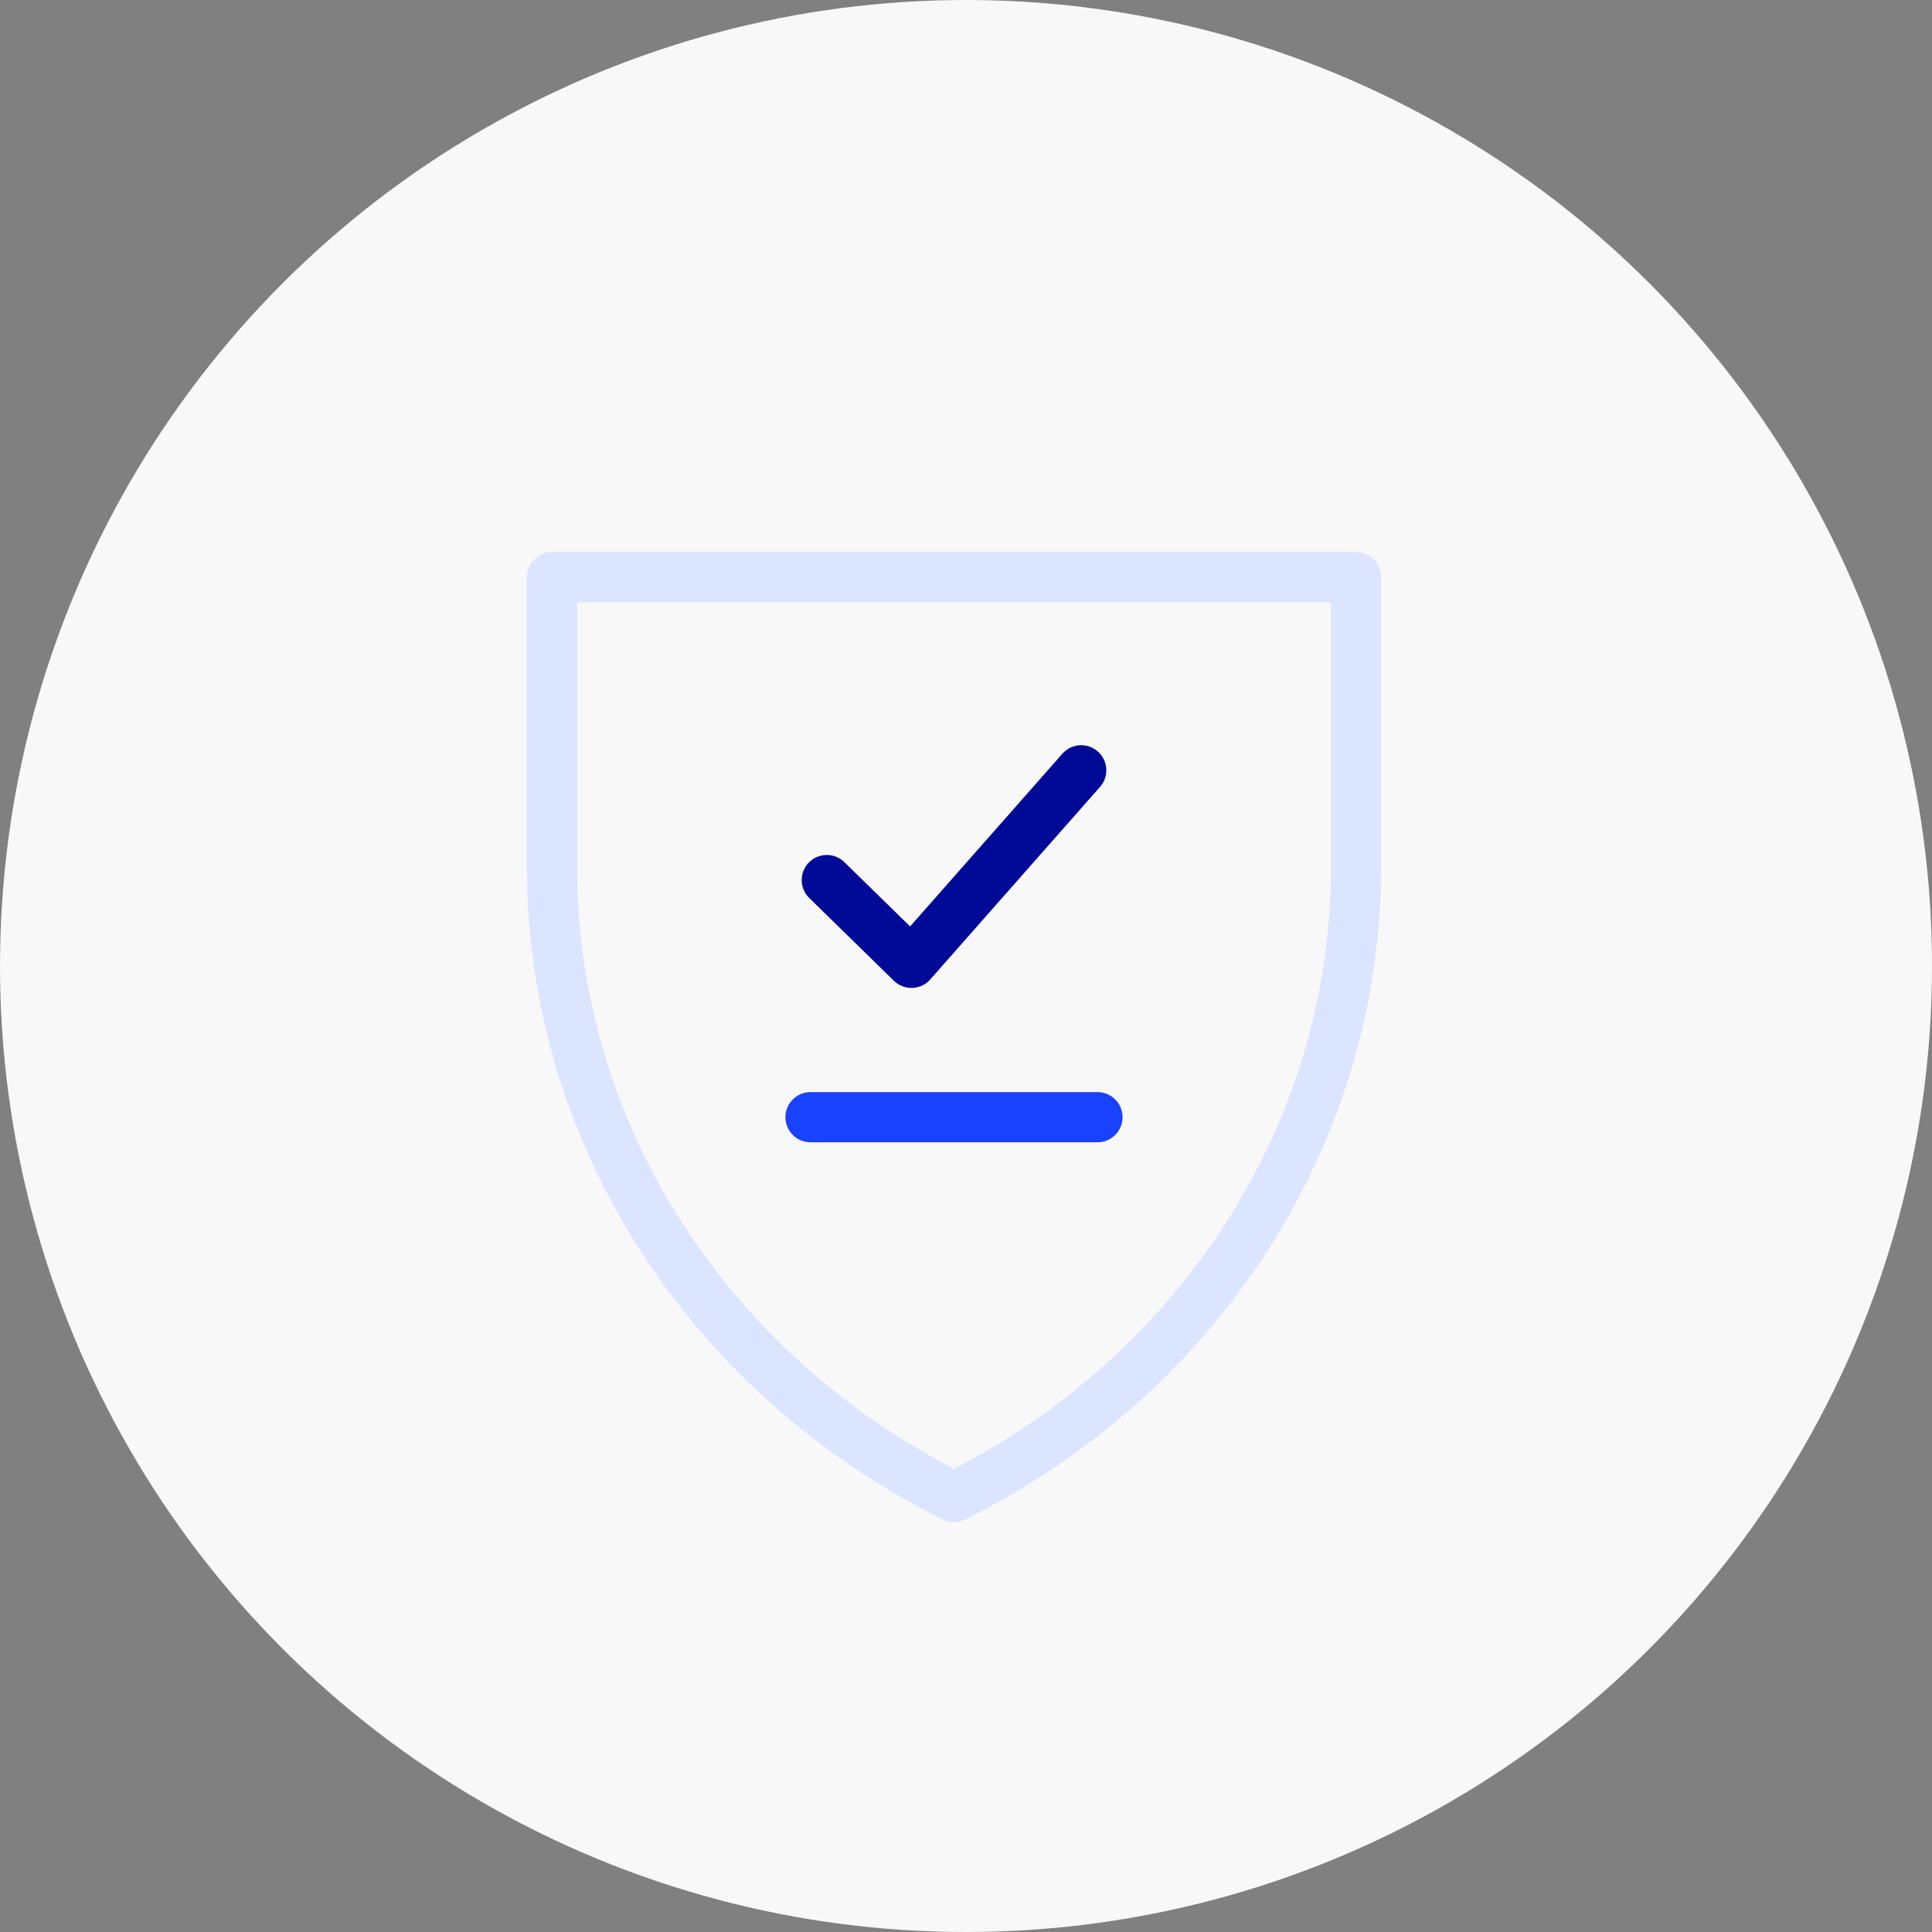
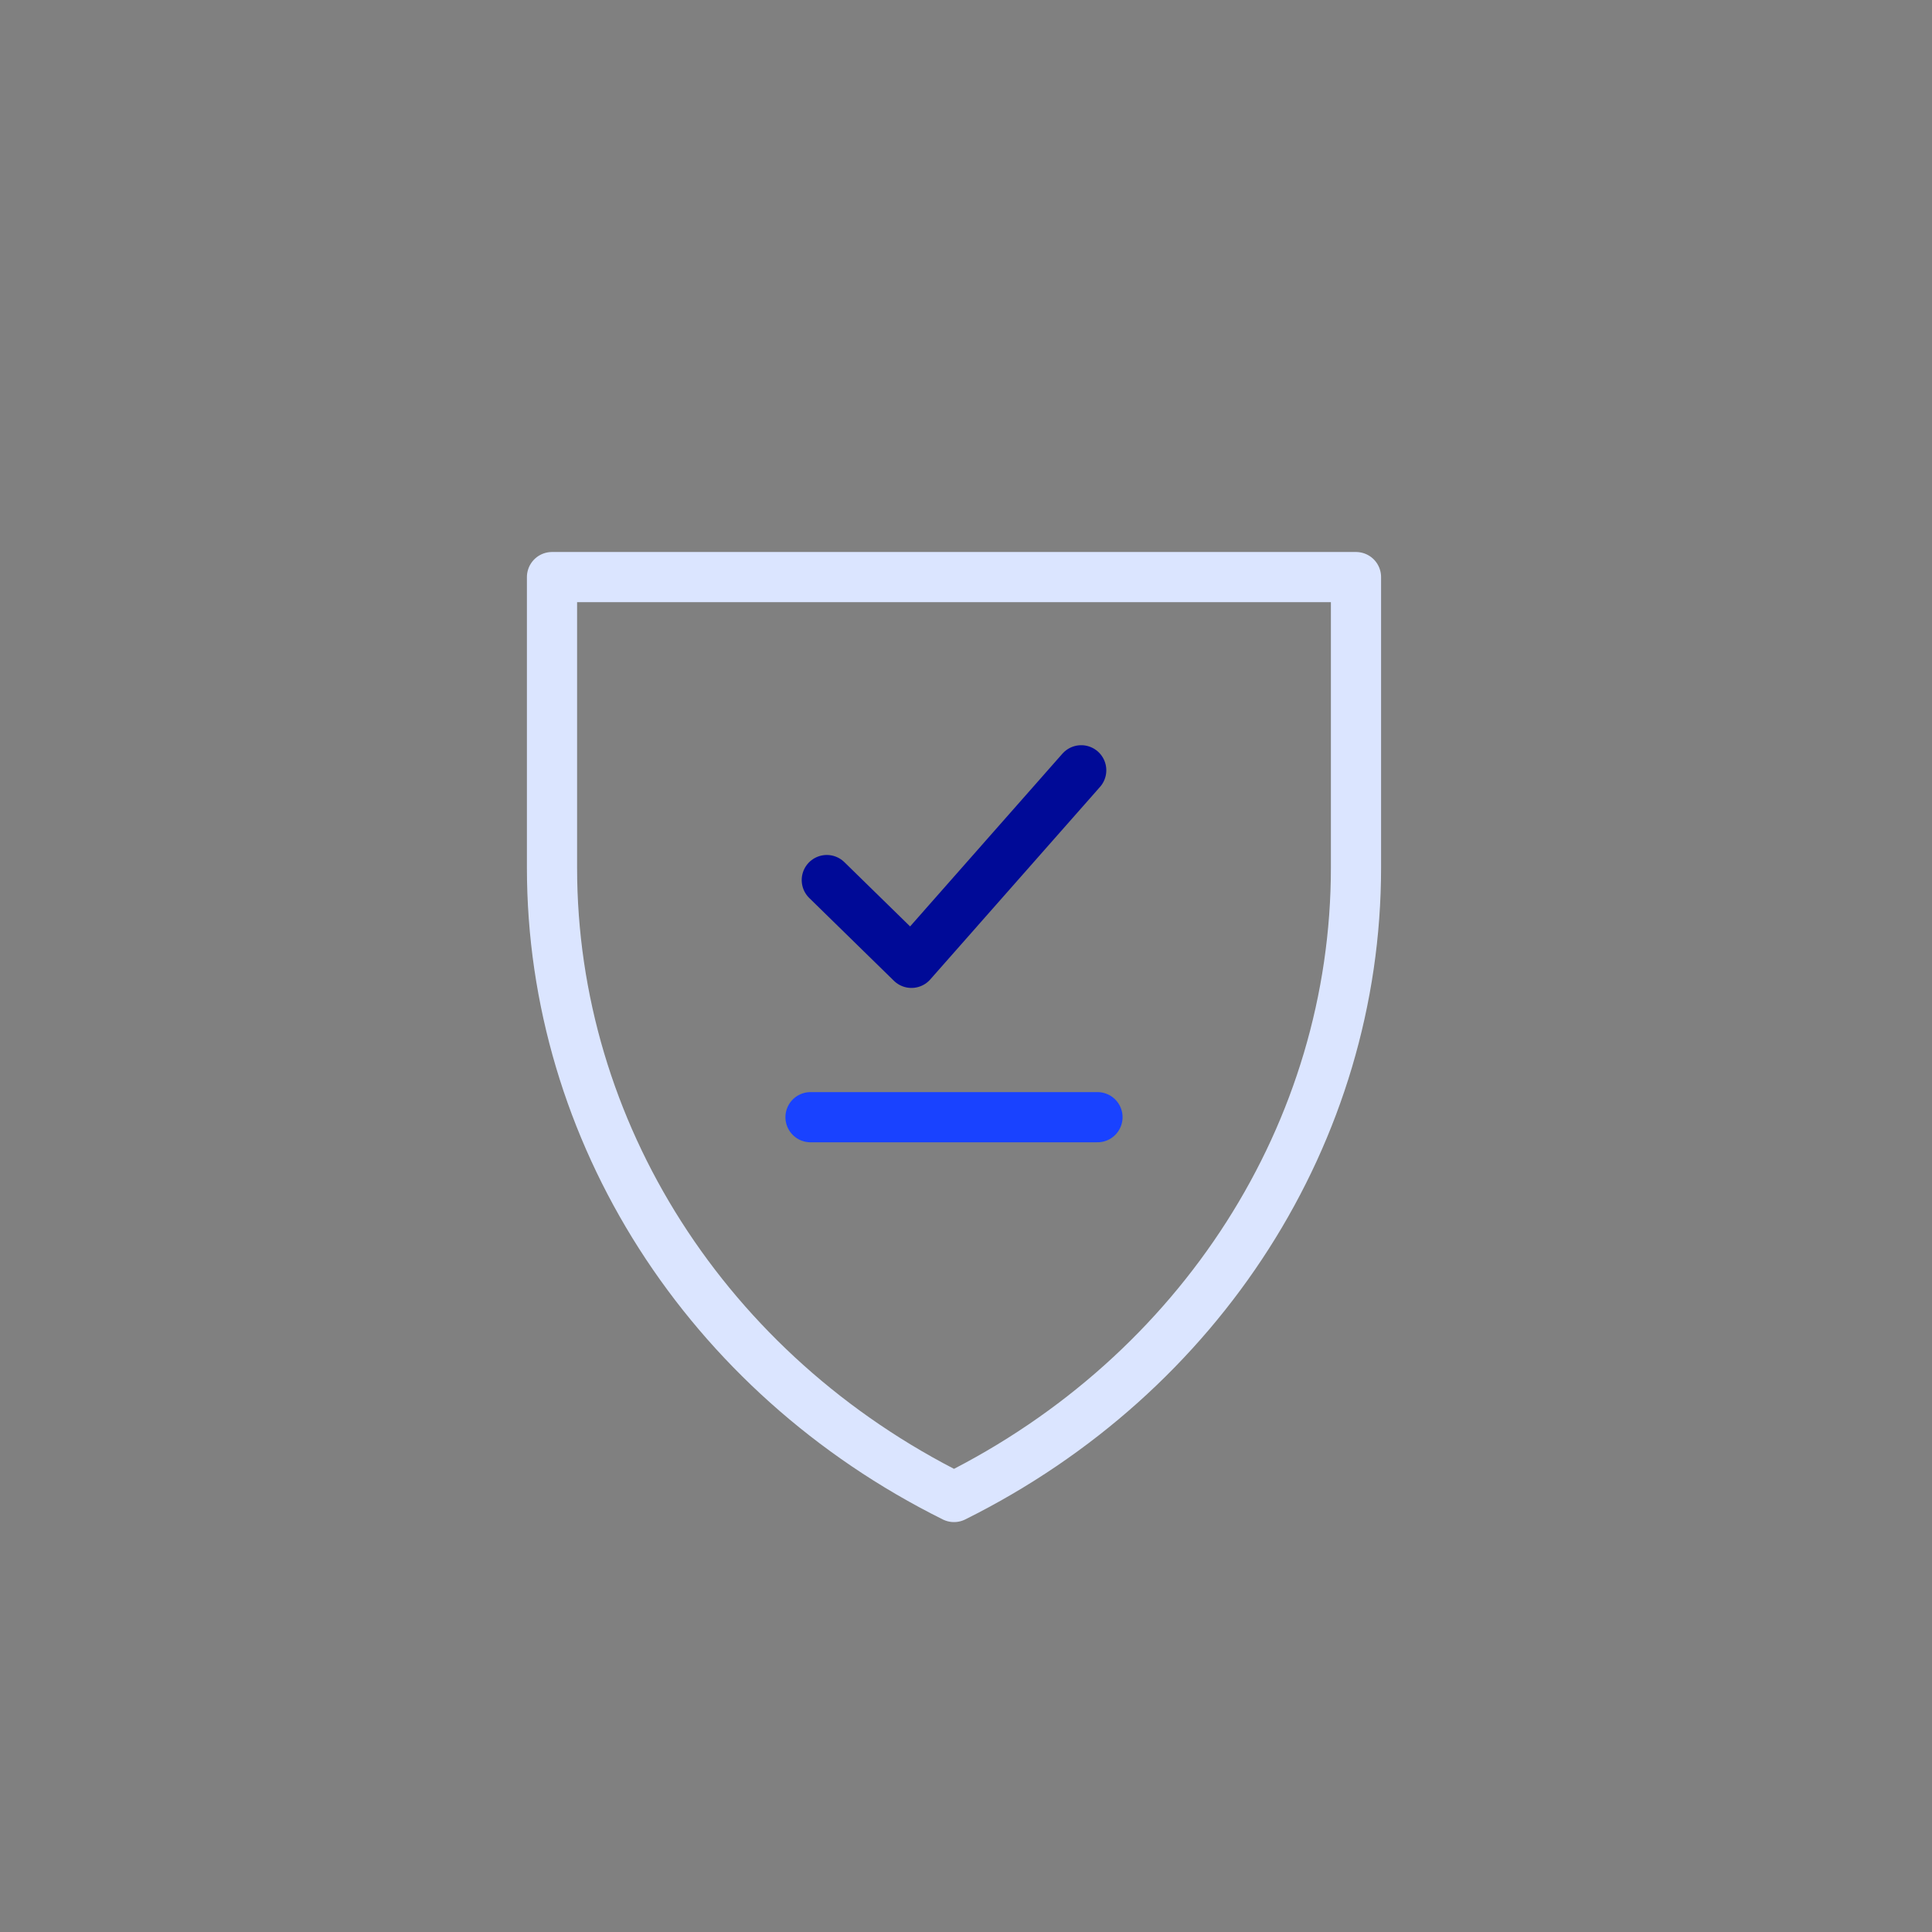
<svg xmlns="http://www.w3.org/2000/svg" width="77px" height="77px" viewBox="0 0 77 77" version="1.1">
  <rect x="0" y="0" width="77" height="77" fill="#808080" stroke="none" />
  <title>Group 42</title>
  <g id="6.-Company" stroke="none" stroke-width="1" fill="none" fill-rule="evenodd">
    <g id="6.2-Company---Careers" transform="translate(-1132, -2997)">
      <g id="Group-42" transform="translate(1136, 3001)">
        <g id="ICON-FPO-1-Copy-16" fill="#F8F8F8" stroke="#F8F8F8" stroke-width="4">
          <g id="ICON-FPO-1-Copy-14">
-             <circle id="Oval" cx="34.5" cy="34.5" r="36.5" />
-           </g>
+             </g>
        </g>
        <g id="Group-5" transform="translate(18, 19)" stroke-linecap="round" stroke-linejoin="round" stroke-width="2">
          <line x1="10.303" y1="21.526" x2="21.74" y2="21.526" id="Stroke-1" stroke="#1942FF" />
          <polyline id="Stroke-2" stroke="#000A97" points="21.092 7.7 14.326 15.374 10.952 12.075" />
-           <path d="M0,0 L32.043,0 L32.043,11.581 C32.043,22.105 25.873,31.763 16.022,36.663 C6.166,31.763 0,22.105 0,11.581 L0,0 Z" id="Stroke-3" stroke="#DBE5FF" />
+           <path d="M0,0 L32.043,0 L32.043,11.581 C32.043,22.105 25.873,31.763 16.022,36.663 C6.166,31.763 0,22.105 0,11.581 Z" id="Stroke-3" stroke="#DBE5FF" />
        </g>
      </g>
    </g>
  </g>
</svg>